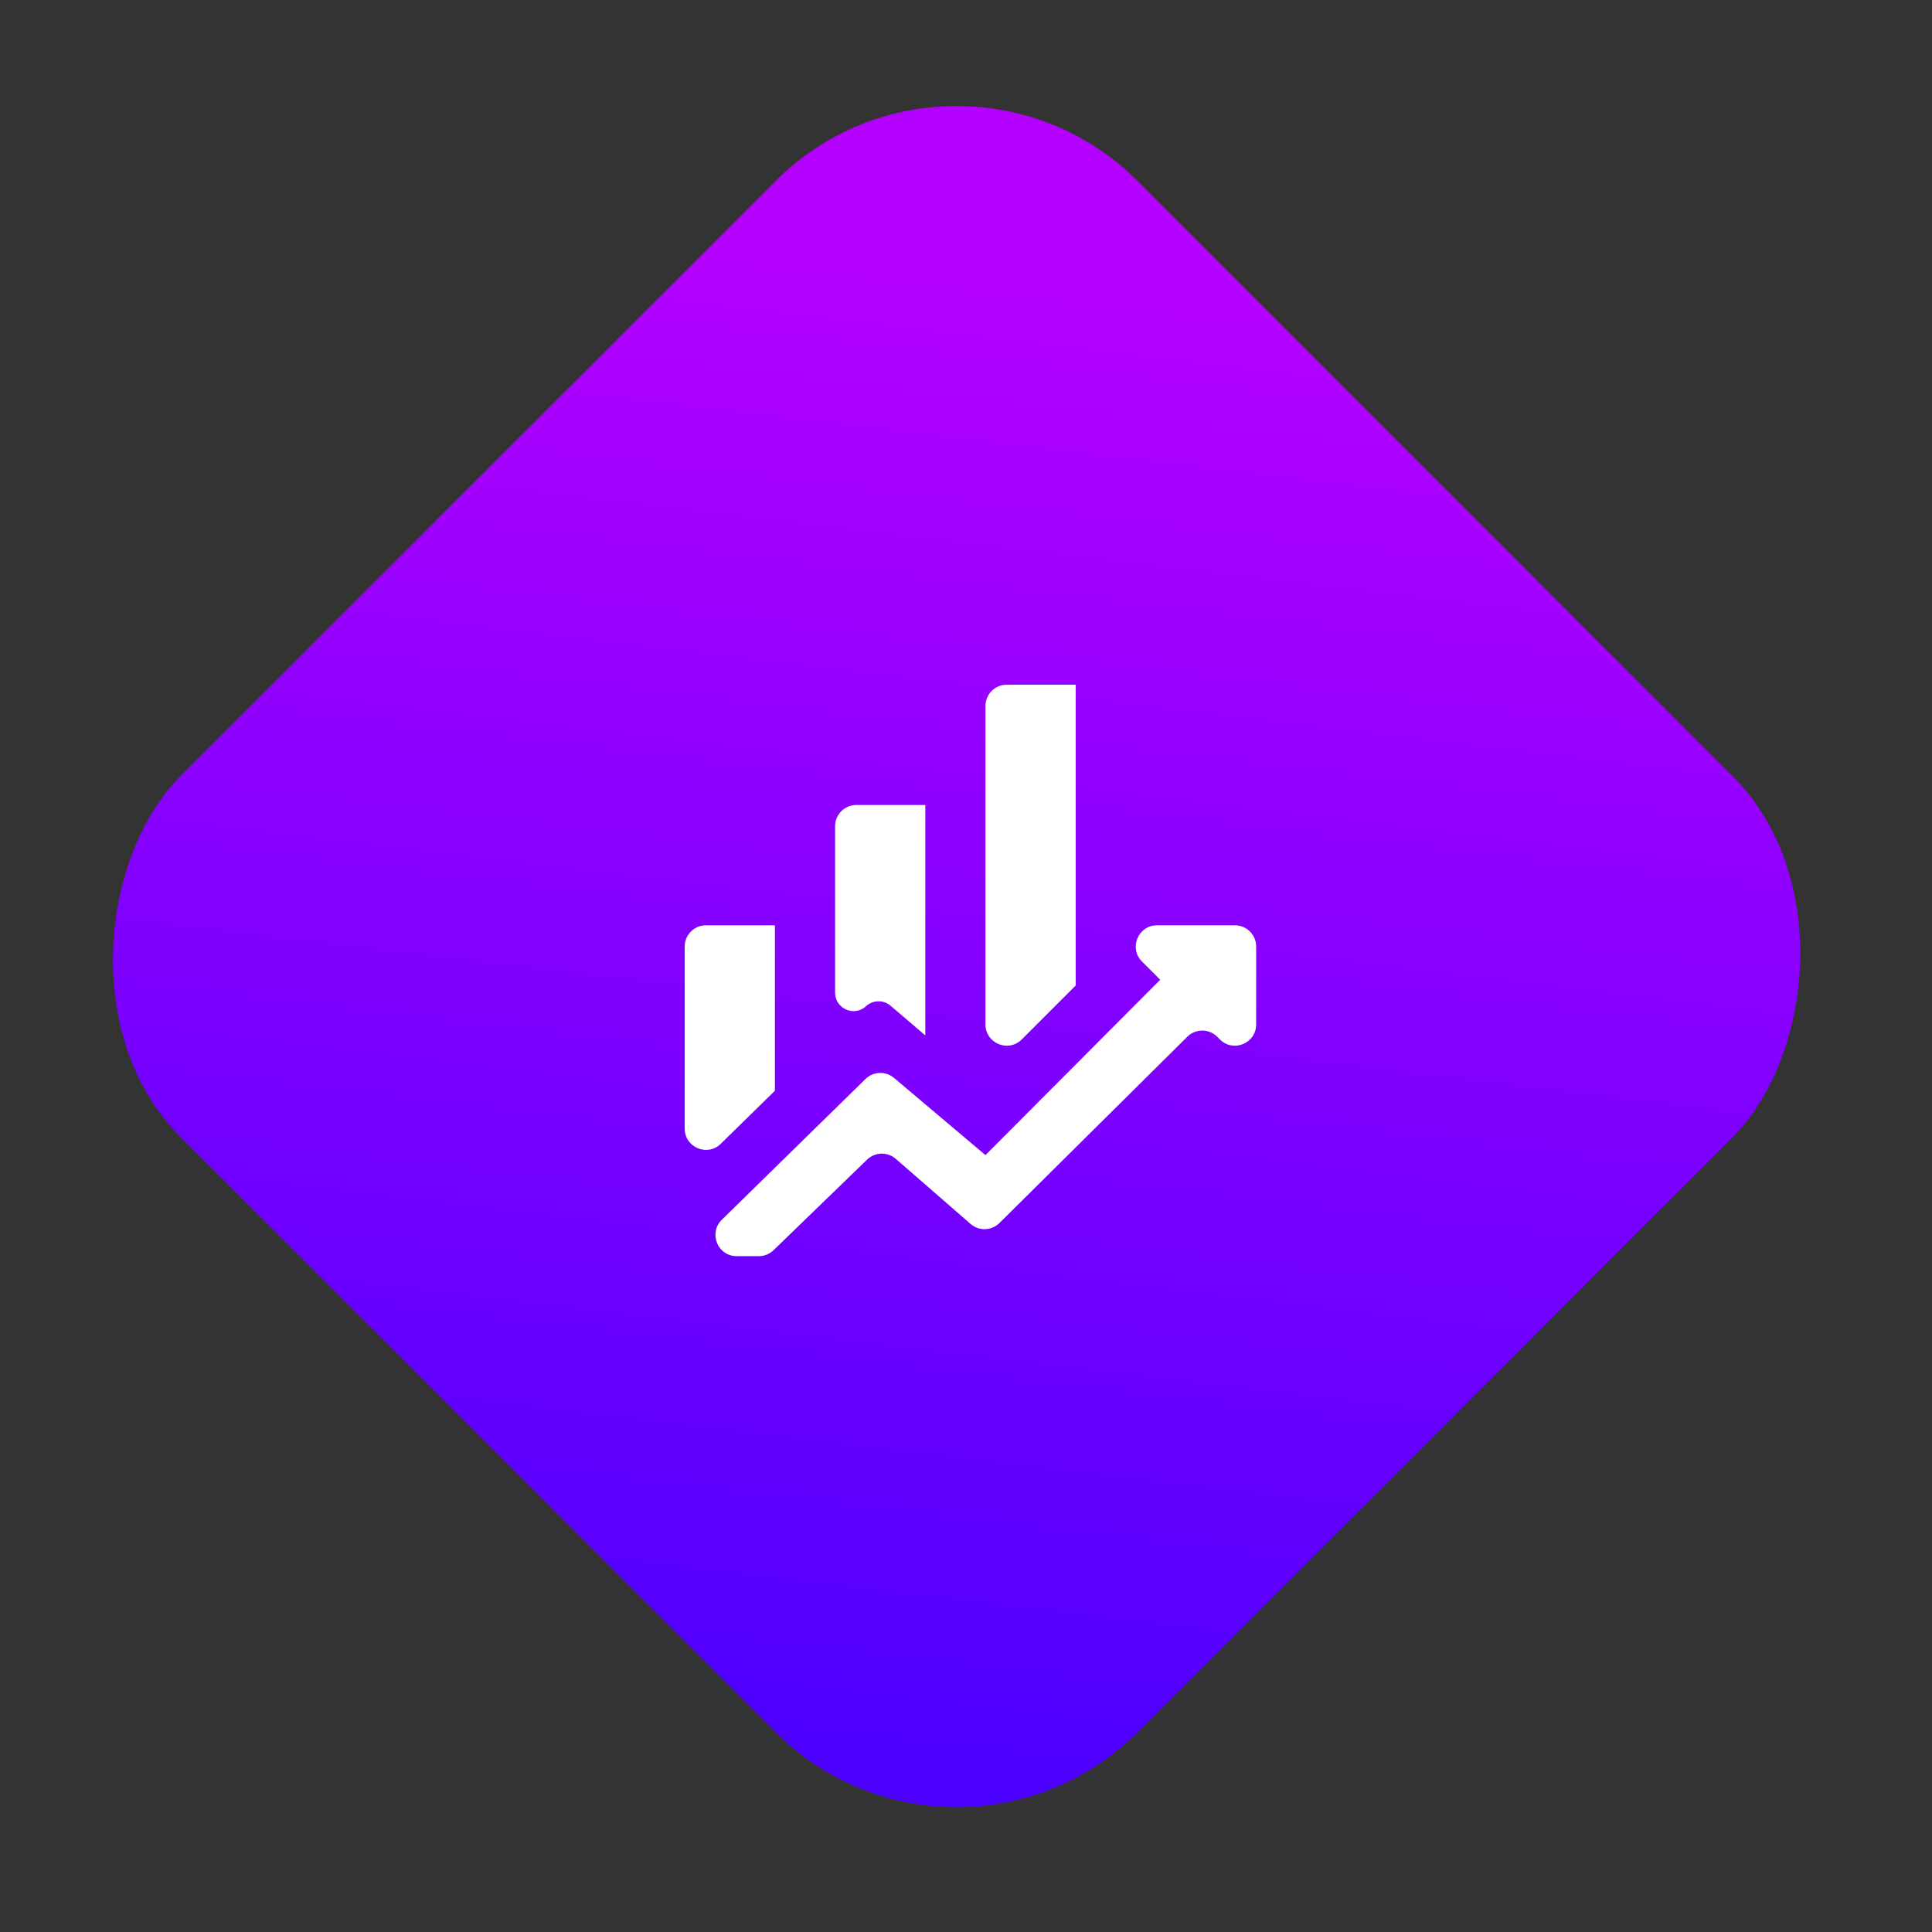
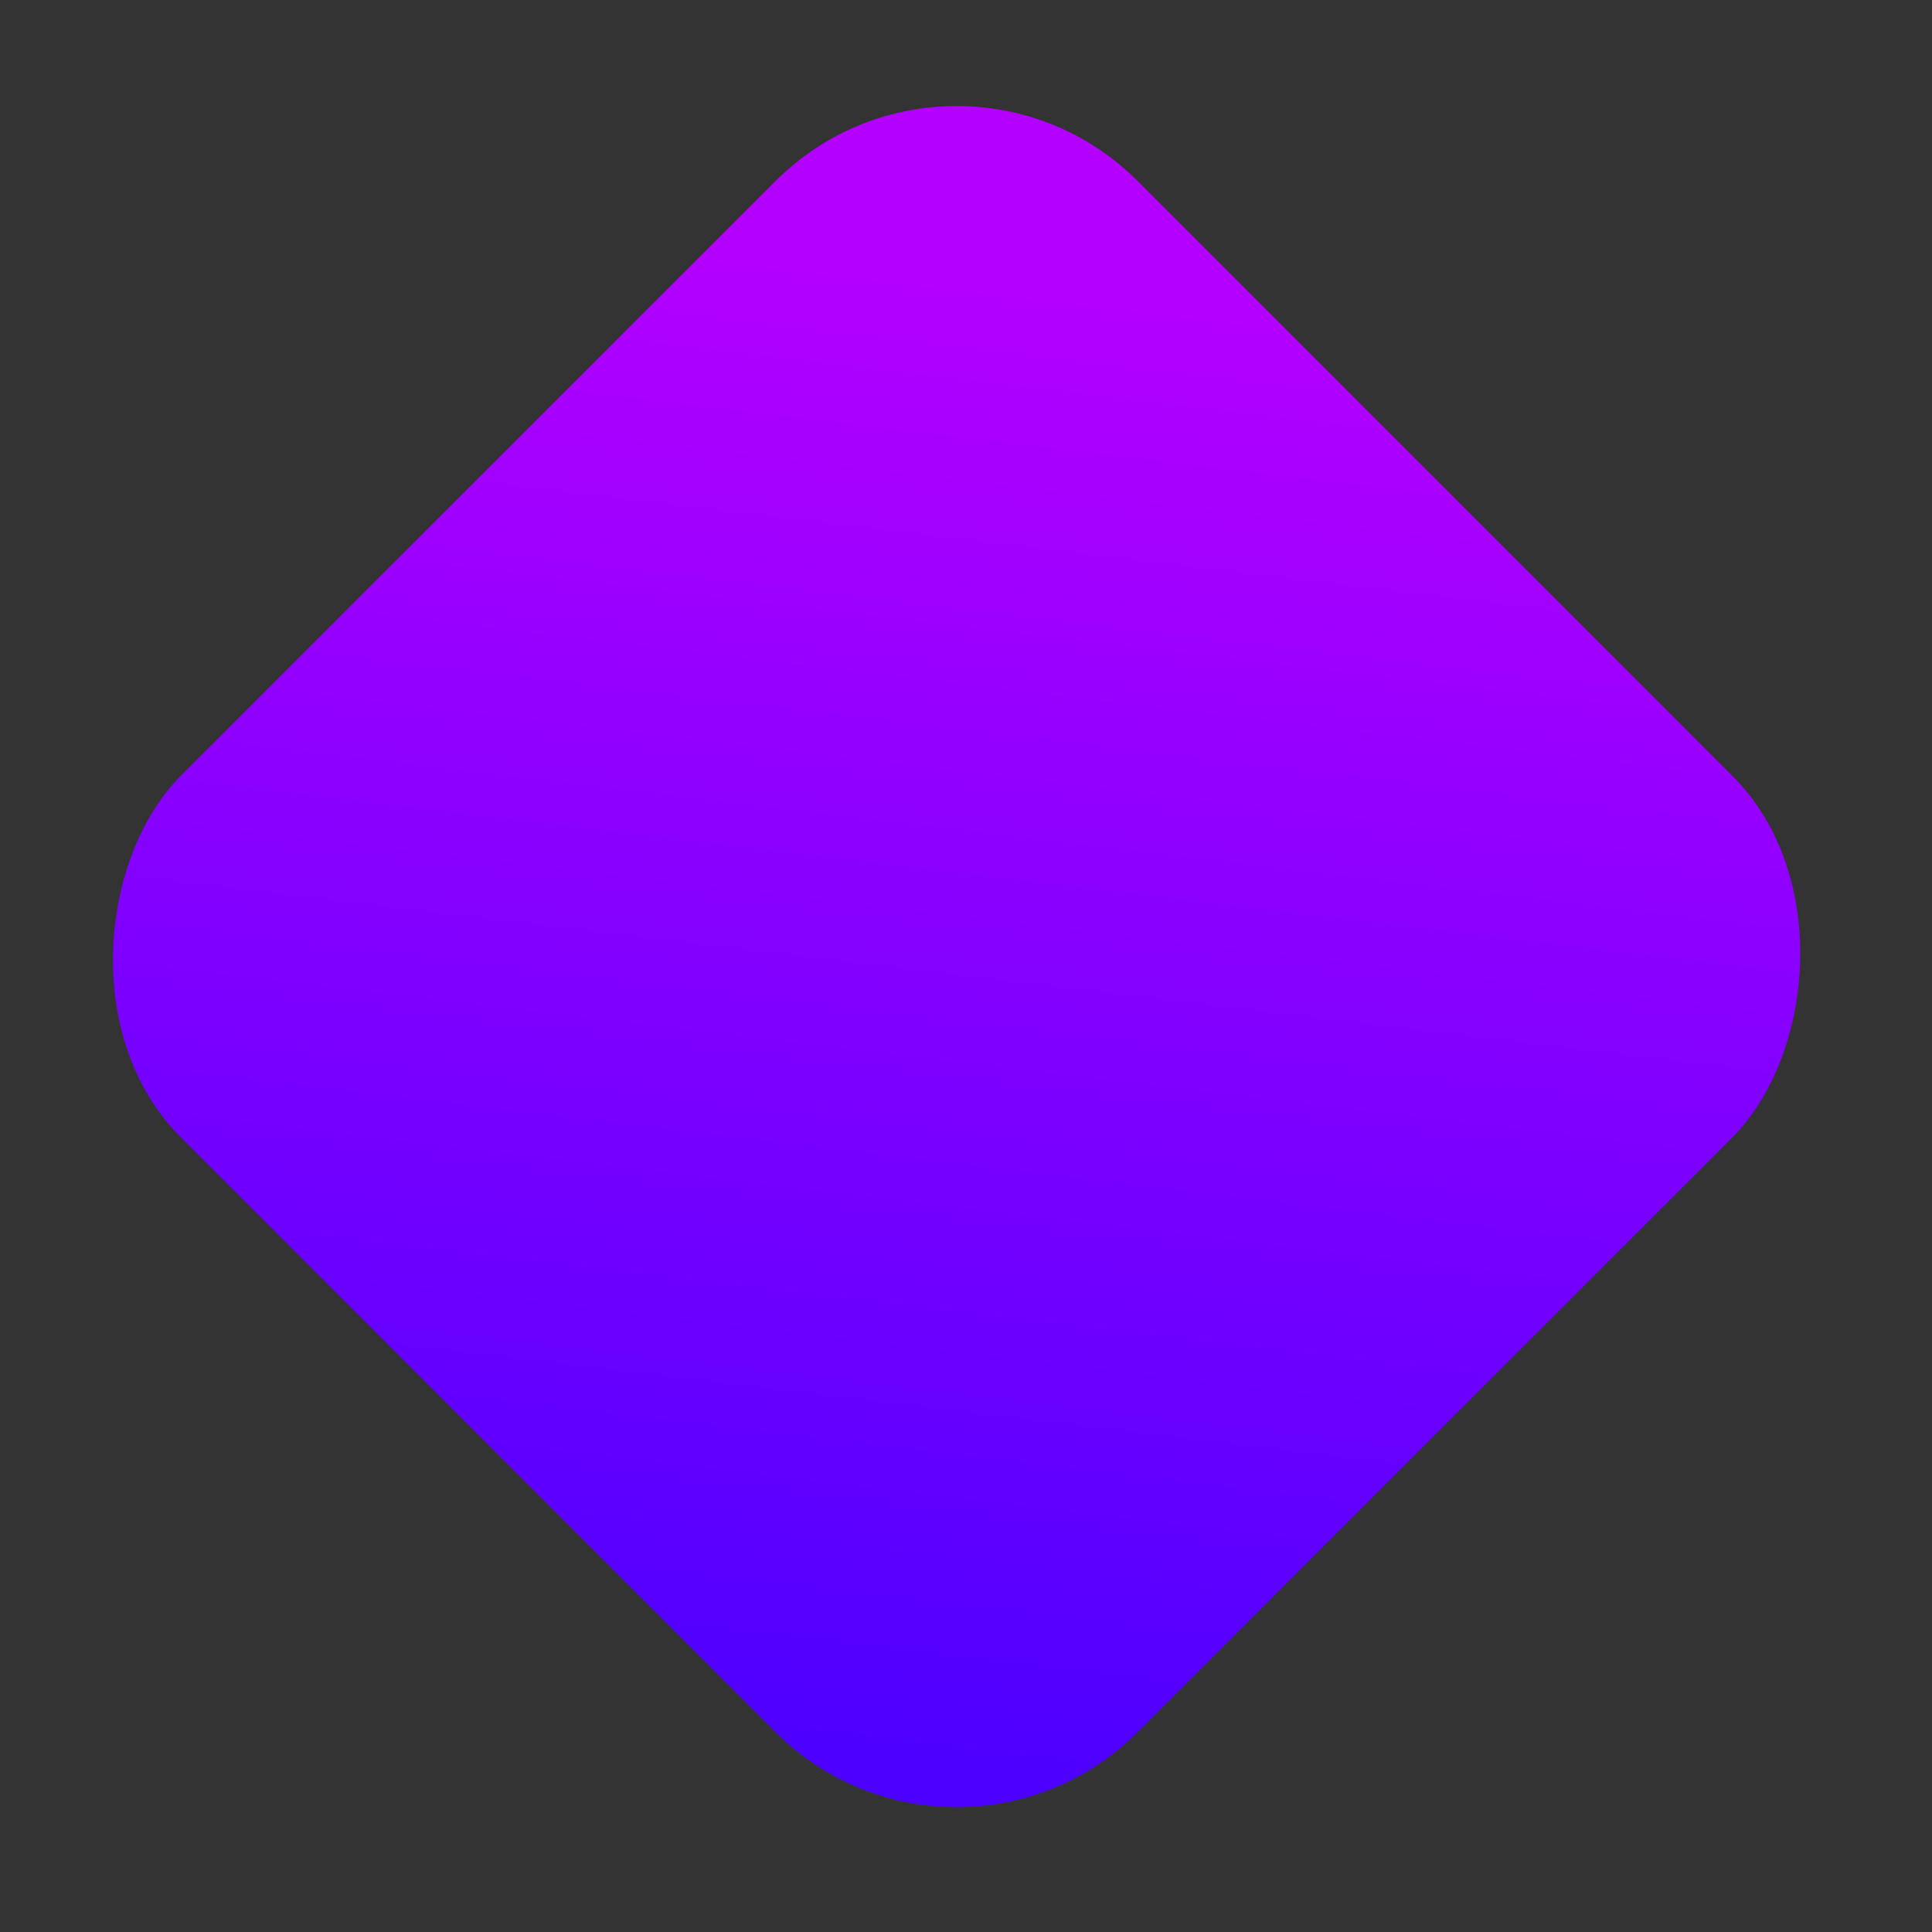
<svg xmlns="http://www.w3.org/2000/svg" width="91" height="91" viewBox="0 0 91 91" fill="none">
  <rect x="0" y="0" width="91" height="91" fill="#333333" stroke="none" />
  <rect x="45.057" y="90.113" width="63.72" height="63.72" rx="12.057" transform="rotate(-135 45.057 90.113)" fill="url(#paint0_linear_2322_233)" />
-   <path d="M36.5 51.375L33.95 53.874C33.317 54.494 32.25 54.046 32.25 53.16V44.583C32.25 44.031 32.698 43.583 33.25 43.583H36.5M43.583 48.768L41.946 47.371C41.611 47.085 41.116 47.095 40.792 47.393C40.235 47.907 39.333 47.513 39.333 46.755V38.917C39.333 38.364 39.781 37.917 40.333 37.917H43.583M50.667 46.417L48.124 48.96C47.494 49.59 46.417 49.143 46.417 48.252V33.25C46.417 32.698 46.864 32.25 47.417 32.25H50.667M54.648 46.148L53.79 45.291C53.16 44.66 53.607 43.583 54.498 43.583H58.167C58.719 43.583 59.167 44.031 59.167 44.583V48.252C59.167 49.143 58.09 49.59 57.46 48.96L57.335 48.835C56.946 48.446 56.315 48.444 55.924 48.832L47.076 57.606C46.705 57.975 46.111 57.994 45.716 57.65L42.193 54.584C41.802 54.243 41.214 54.259 40.841 54.62L36.437 58.885C36.25 59.066 36.001 59.167 35.741 59.167H34.699C33.803 59.167 33.36 58.079 33.999 57.452L40.766 50.822C41.134 50.461 41.717 50.439 42.111 50.772L46.417 54.407" fill="white" />
  <defs>
    <linearGradient id="paint0_linear_2322_233" x1="161.859" y1="173.87" x2="80.324" y2="70.188" gradientUnits="userSpaceOnUse">
      <stop offset="0.021" stop-color="#B300FF" />
      <stop offset="0.469" stop-color="#B300FF" />
      <stop offset="1" stop-color="#4C00FF" />
    </linearGradient>
  </defs>
</svg>